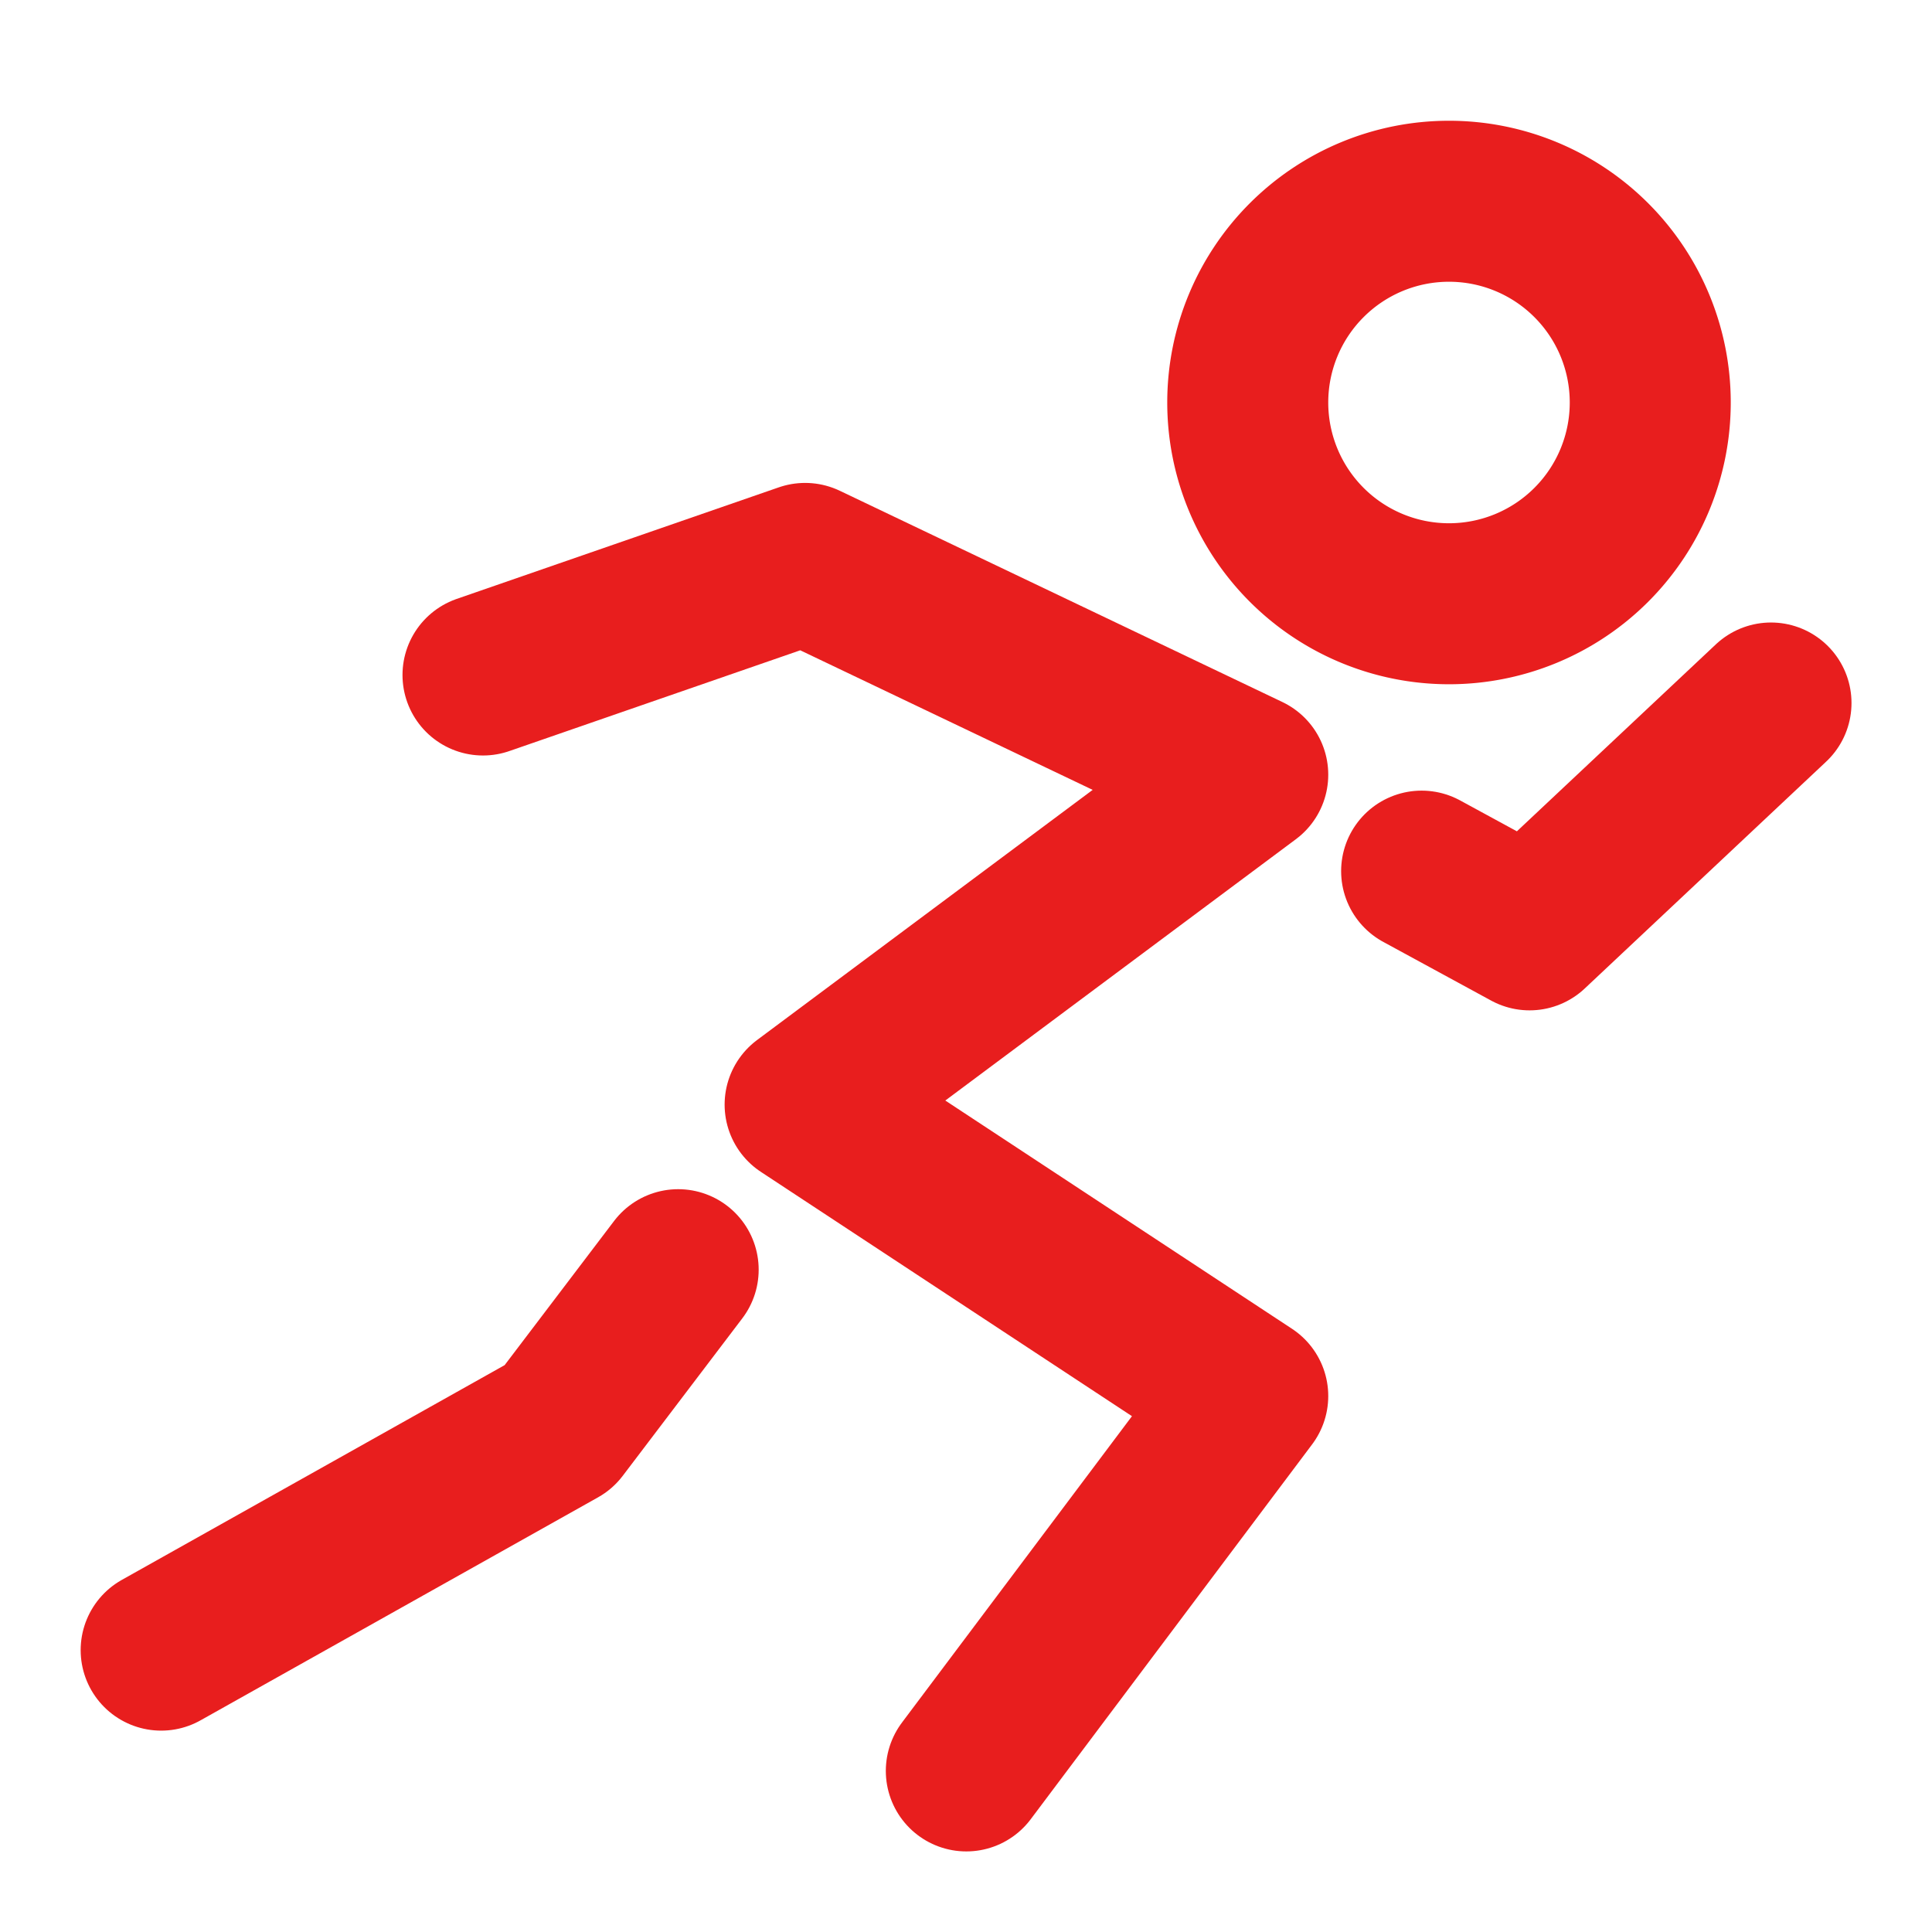
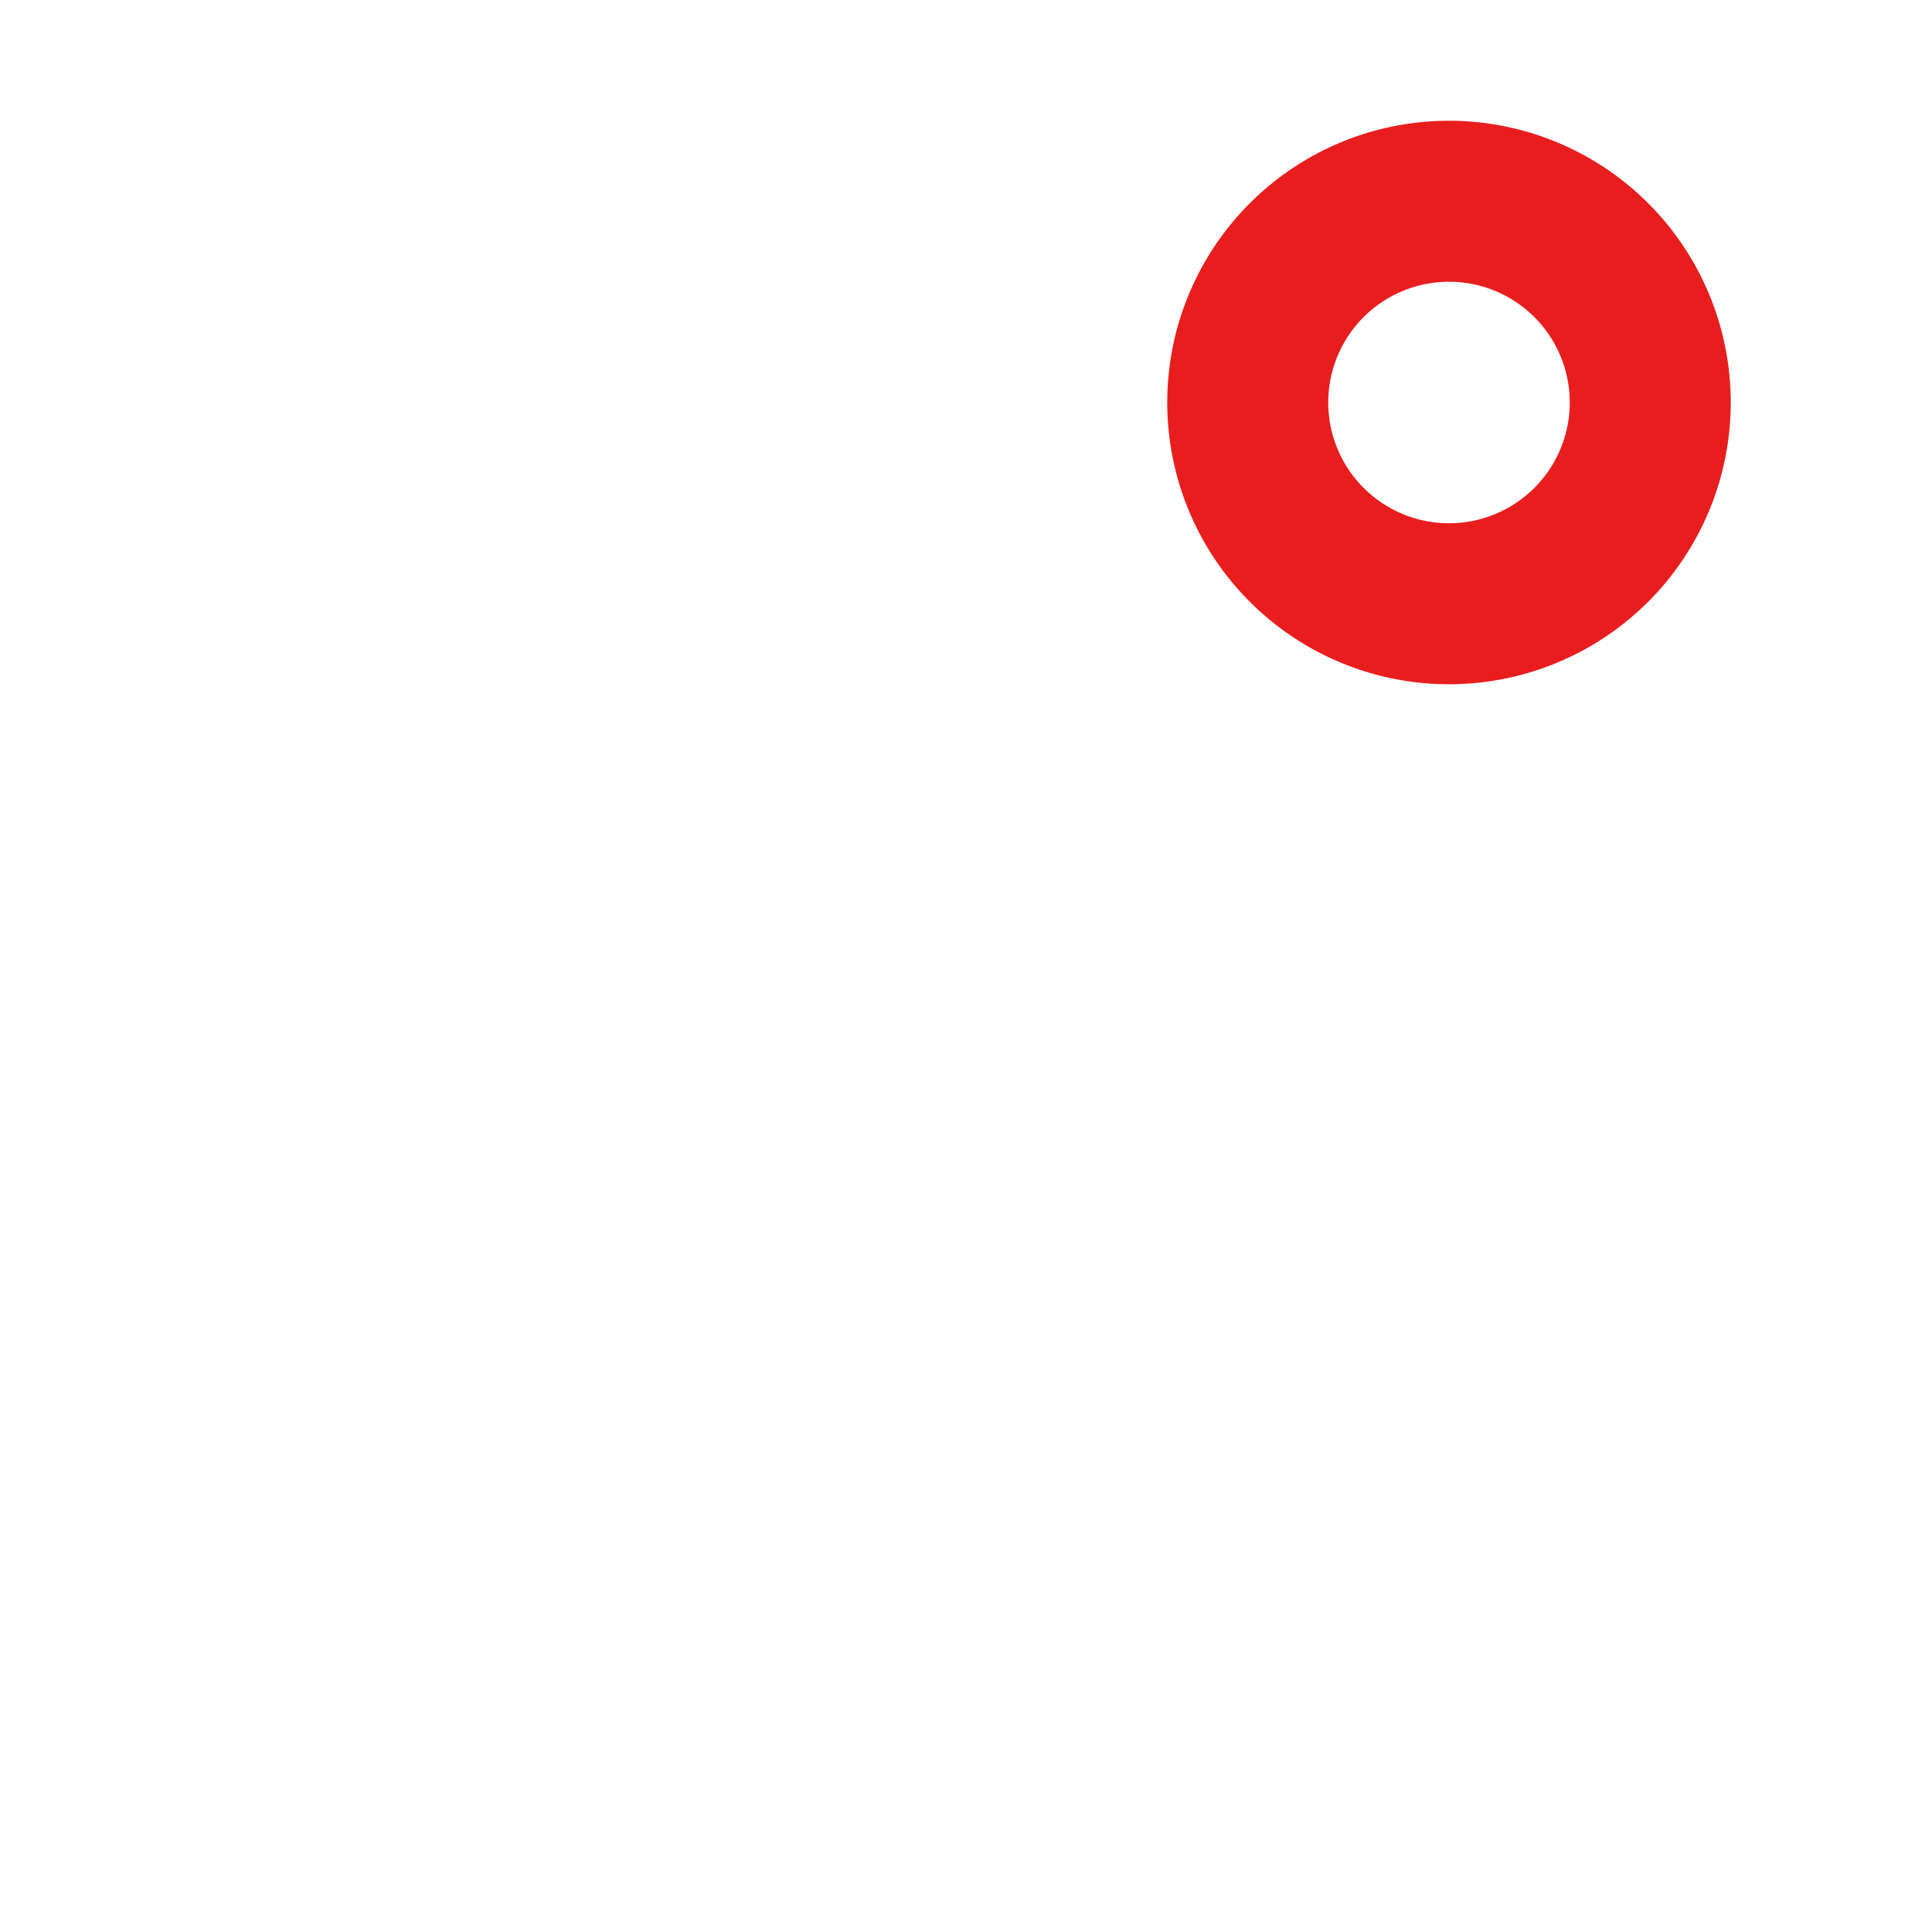
<svg xmlns="http://www.w3.org/2000/svg" width="24px" height="24px" viewBox="0 0 48 48" transform="rotate(0) scale(1, 1)">
  <g fill="none" stroke="#e81e1e" stroke-width="4">
-     <path d="M36 15a5 5 0 1 0 0-10a5 5 0 0 0 0 10Z" />
-     <path stroke-linecap="round" stroke-linejoin="round" d="m12 16.77l8.003-2.772L31 19.247l-10.997 8.197L31 34.684l-6.992 9.314M35.32 21.643l2.682 1.459L44 17.466M16.849 31.545l-2.97 3.912l-9.875 5.54" />
+     <path d="M36 15a5 5 0 1 0 0-10a5 5 0 0 0 0 10" />
  </g>
</svg>